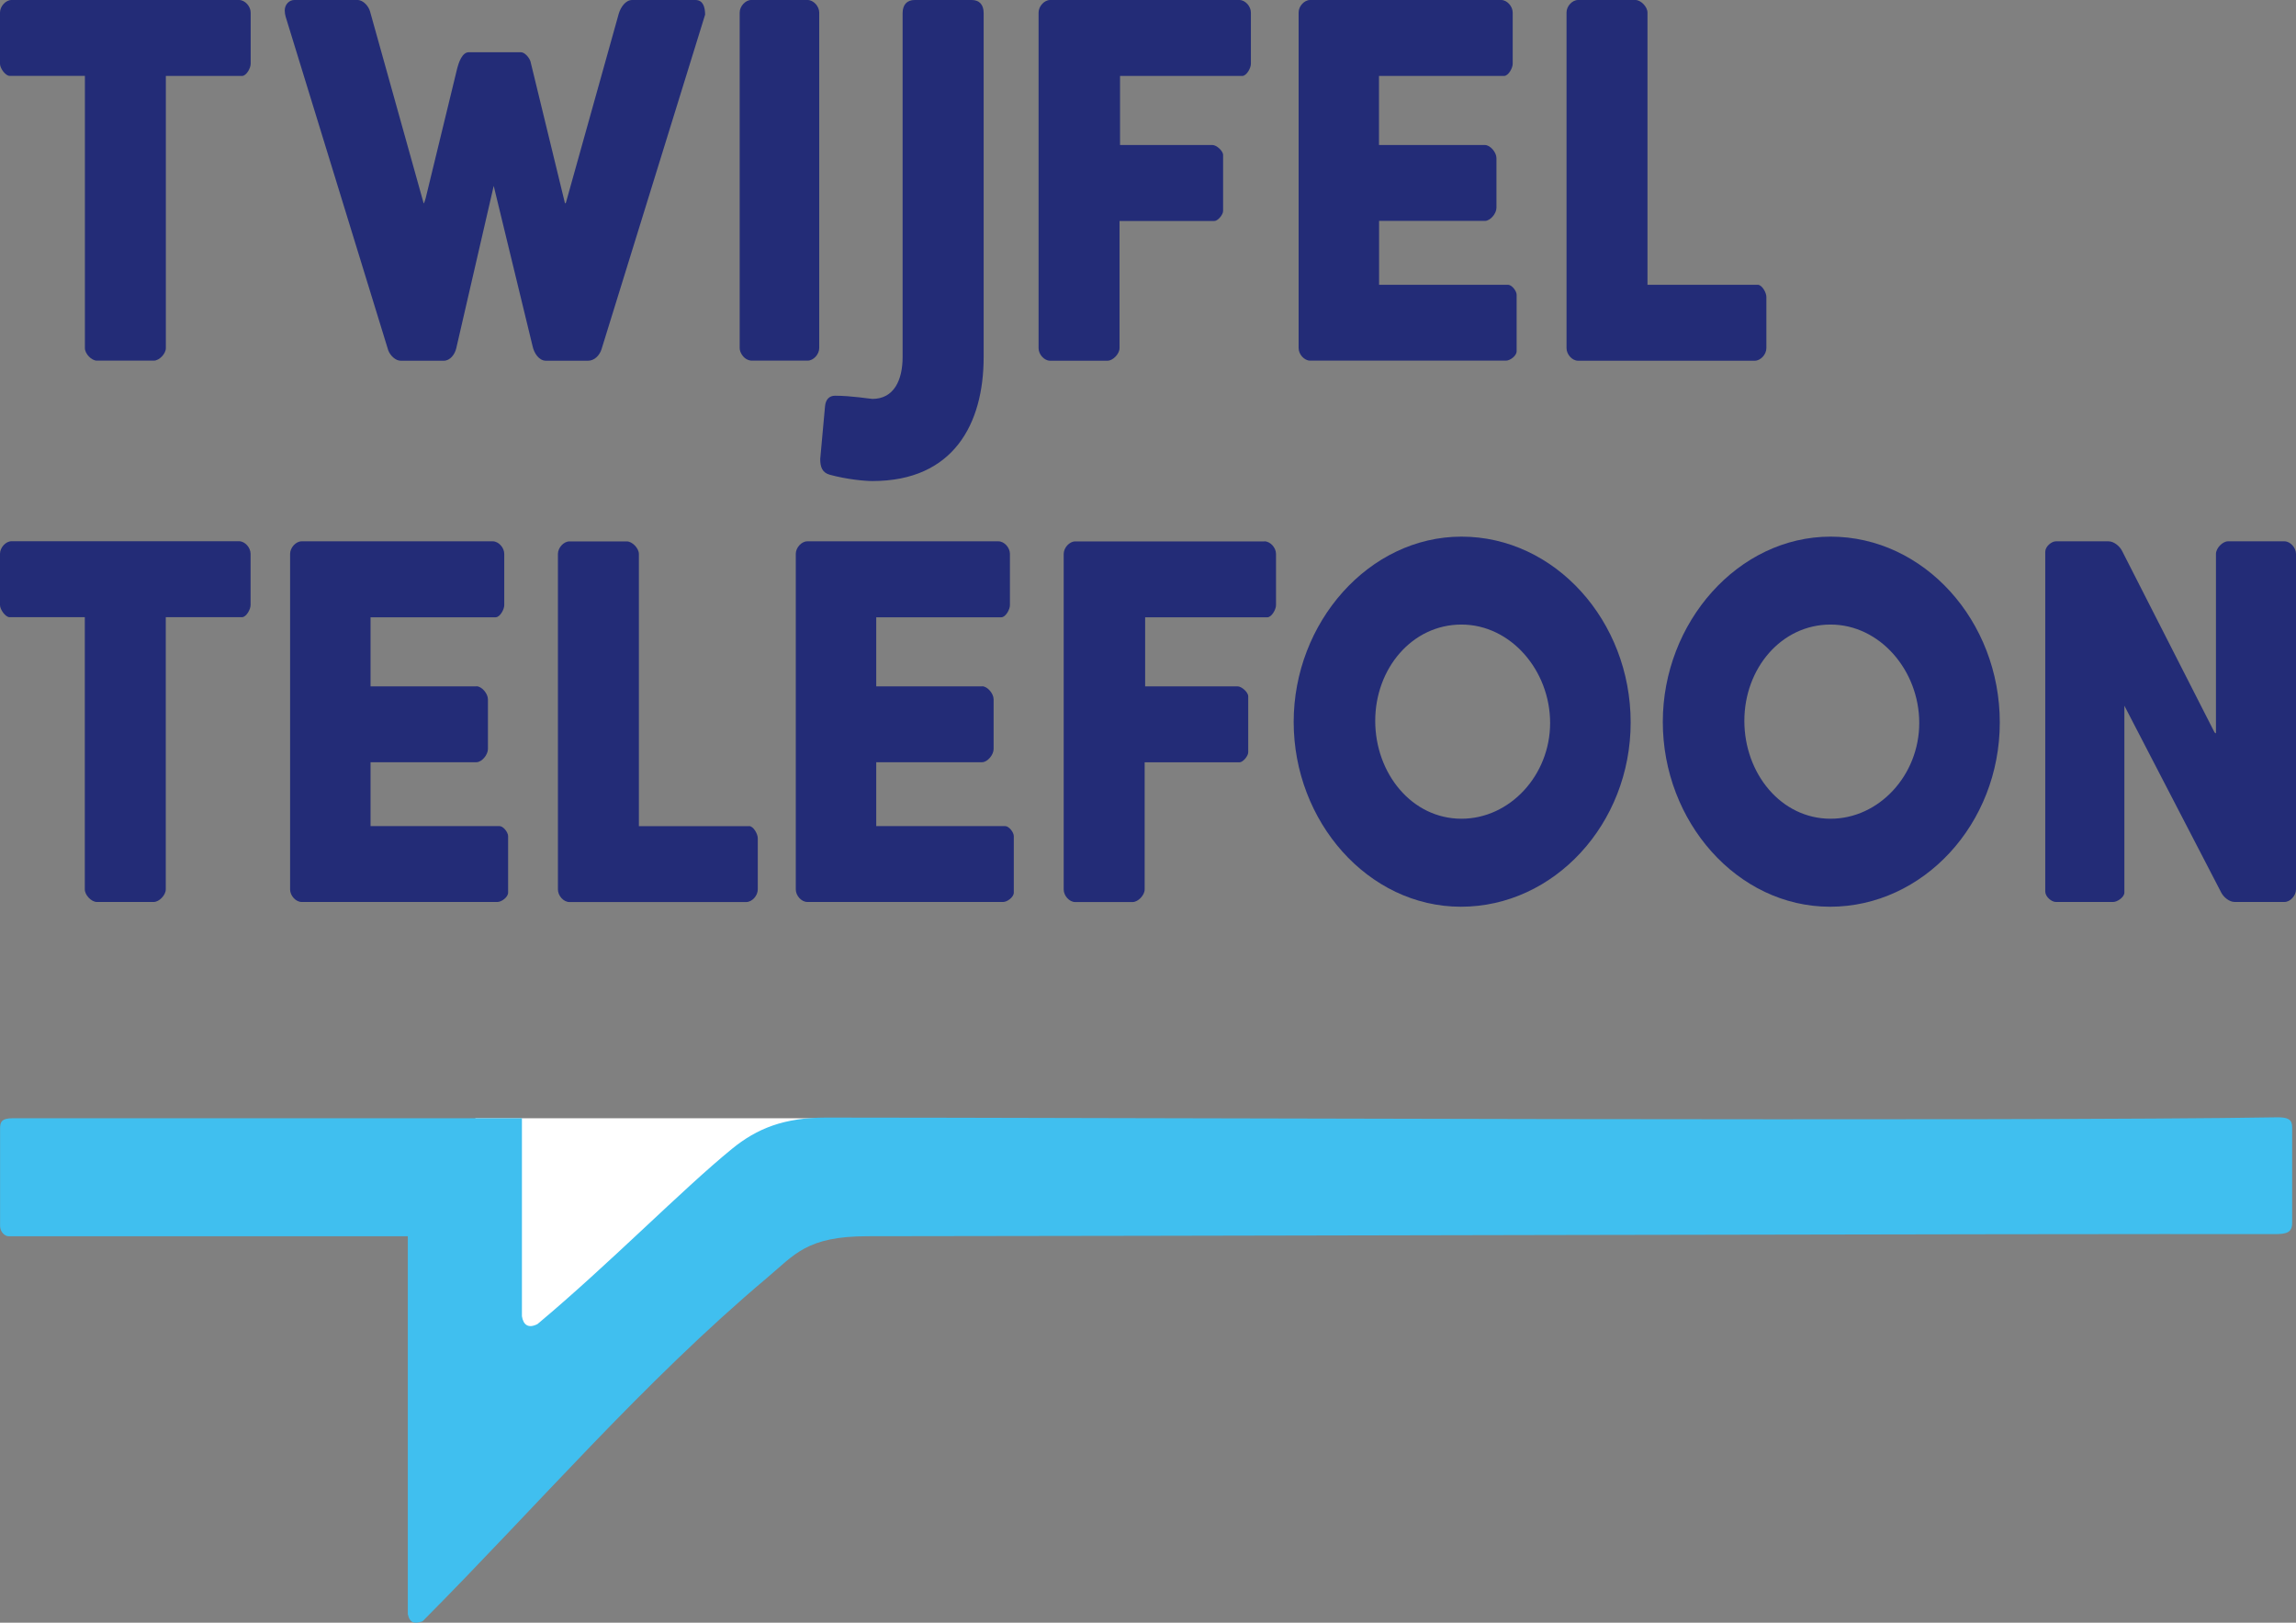
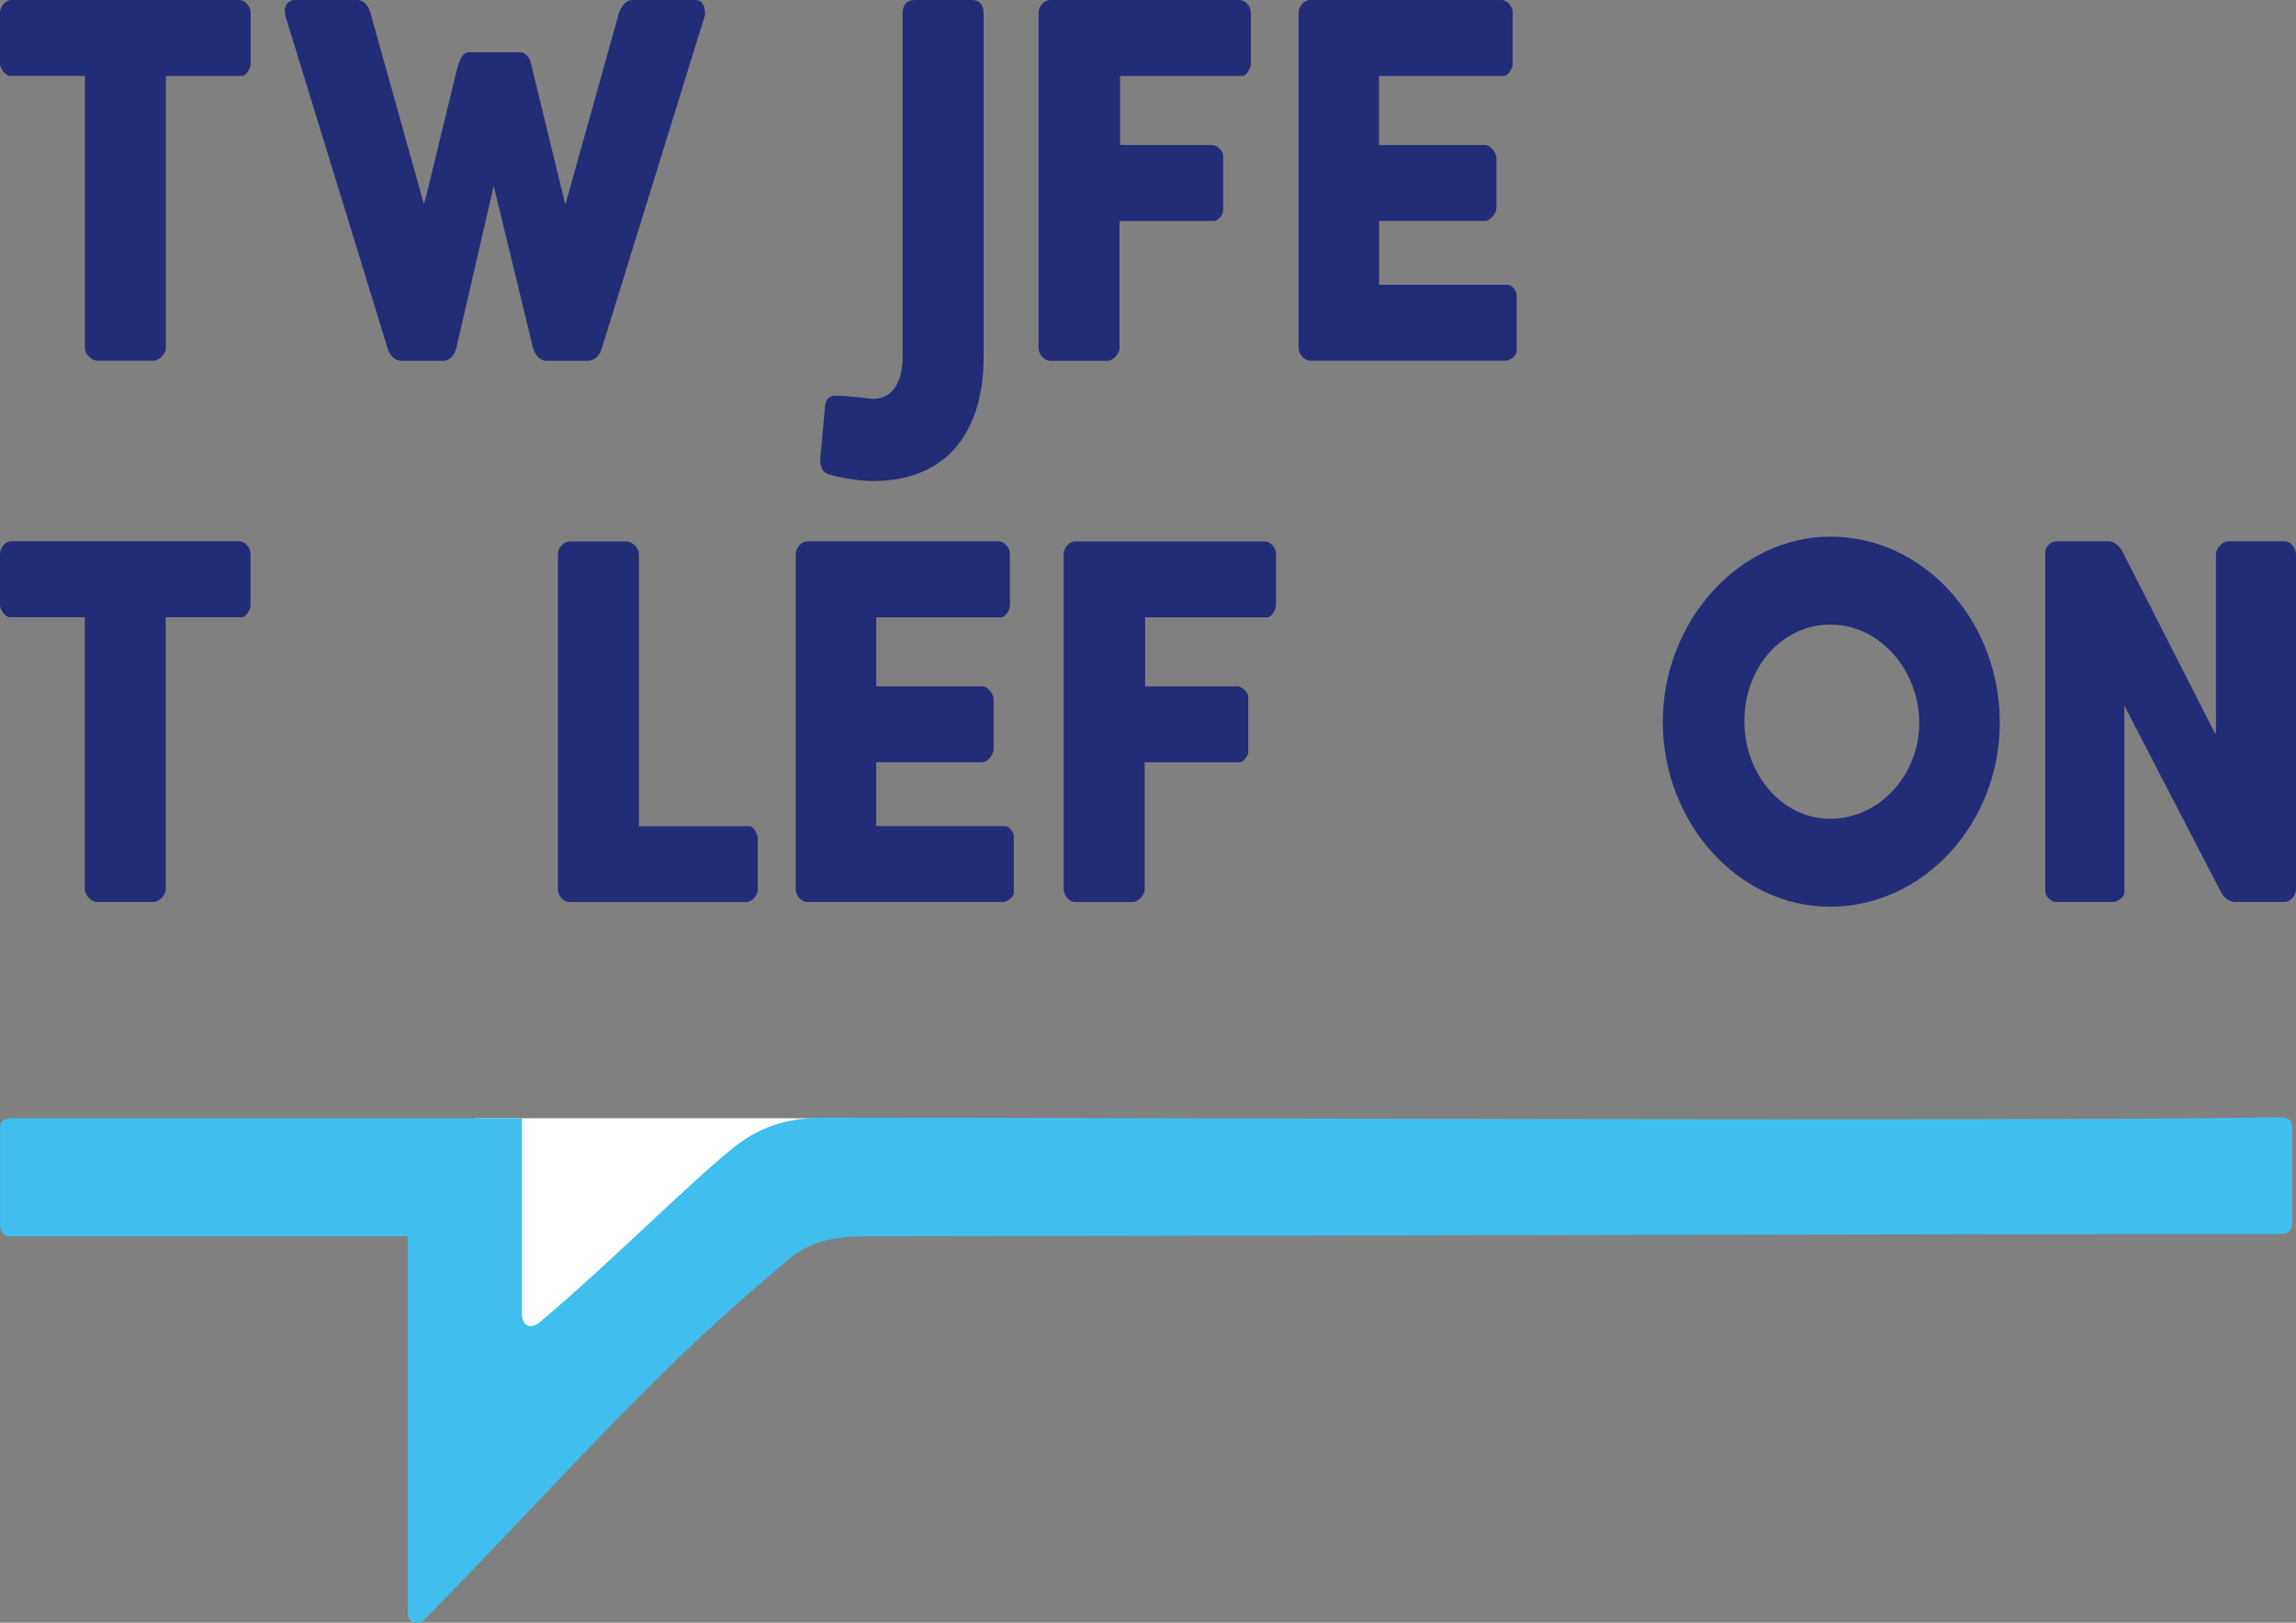
<svg xmlns="http://www.w3.org/2000/svg" id="a" viewBox="0 0 274.24 193.8">
  <rect x="0" y="0" width="274.24" height="193.8" fill="#808080" stroke="none" />
  <defs>
    <style>.b{fill:#fff;}.c{fill:#232c77;}.d{fill:#40bfef;}</style>
  </defs>
  <polygon class="b" points="61.36 167.57 56.78 158.09 56.78 133.55 104.01 133.55 61.36 167.57" />
  <path class="d" d="M48.71,192.8v-45.16H1.01c-.43,0-1-.51-1-1.23v-11.63c0-.76,.17-1.23,1.49-1.23H62.34v23.64c.16,1.03,.76,1.51,1.86,.94,8.55-7.15,17.2-16,23.21-20.91,3.02-2.47,6.27-3.75,11.25-3.75,30.34,0,142.97,.48,173.31-.03,1.32-.02,1.81,.26,1.81,1.17v11.44c0,1.17-.69,1.34-2.09,1.34-24.89-.06-143.15,.25-168.04,.25-7.31,0-8.73,2.2-12.02,4.96-14.82,12.47-27.49,27.29-41.16,41.03-1.08,.39-1.56,.09-1.75-.83" />
  <path class="c" d="M1.15,9.06C.63,9.06,0,8.13,0,7.63V1.5C0,.75,.69,0,1.37,0H28.56C29.25,0,29.94,.75,29.94,1.5V7.63c0,.5-.51,1.44-1.03,1.44h-9.1V41.57c0,.69-.8,1.5-1.43,1.5h-6.81c-.63,0-1.43-.81-1.43-1.5V9.06H1.15Z" />
  <path class="c" d="M35.15,0h7.55C43.4,0,44.03,.75,44.2,1.37l6.41,22.94c.11-.19,.17-.44,.23-.63l3.78-15.56c.17-.63,.57-1.88,1.37-1.88h6.24c.46,0,1.03,.69,1.14,1.13l4.12,16.94,.11-.12L73.91,1.62C74.14,.87,74.71,0,75.51,0h7.56c.92,0,1.15,.88,1.15,1.75l-12.37,39.95c-.23,.75-.86,1.38-1.6,1.38h-5.04c-.86,0-1.43-.94-1.6-1.75l-4.64-19.13-4.47,19.38c-.17,.75-.74,1.5-1.49,1.5h-5.15c-.63,0-1.26-.63-1.49-1.25L34.12,2c-.06-.19-.11-.5-.11-.75C34.01,.56,34.52,0,35.15,0" />
-   <path class="c" d="M88.35,41.57V1.5C88.35,.75,89.04,0,89.72,0h6.75c.69,0,1.38,.75,1.38,1.5V41.57c0,.75-.69,1.5-1.38,1.5h-6.75c-.06,0-.34-.06-.46-.13-.45-.19-.91-.81-.91-1.37" />
  <path class="c" d="M98.54,48.57c.06-.87,.52-1.31,1.2-1.31,1.95,0,4.24,.38,4.46,.38,2.58,0,3.61-2.25,3.61-5V1.56C107.82,.56,108.33,0,109.25,0h6.81c.92,0,1.43,.56,1.43,1.56V42.64c0,8-3.61,14.81-13.28,14.81-.92,0-3.03-.19-5.09-.75-.92-.25-1.15-.94-1.15-1.88l.57-6.25Z" />
  <path class="c" d="M148.04,0c.69,0,1.37,.75,1.37,1.5V7.63c0,.5-.52,1.44-1.03,1.44h-14.6v8.25h11.05c.46,0,1.26,.69,1.26,1.19v6.69c0,.44-.63,1.19-1.03,1.19h-11.34v15.19c0,.69-.8,1.5-1.43,1.5h-6.87c-.69,0-1.37-.75-1.37-1.5V1.5C124.05,.75,124.74,0,125.42,0h22.61Z" />
  <path class="c" d="M177.37,17.32c.63,0,1.37,.88,1.37,1.56v5.94c0,.69-.74,1.56-1.37,1.56h-12.65v7.63h15.4c.46,0,1.03,.75,1.03,1.19v6.75c0,.56-.8,1.12-1.26,1.12h-23.41c-.69,0-1.37-.75-1.37-1.5V1.5C155.1,.75,155.79,0,156.47,0h22.84c.69,0,1.37,.75,1.37,1.5V7.63c0,.5-.52,1.44-1.03,1.44h-14.94v8.25h12.65Z" />
-   <path class="c" d="M209.95,34.01c.51,0,1.03,.94,1.03,1.44v6.13c0,.75-.69,1.5-1.38,1.5h-21.12c-.69,0-1.37-.75-1.37-1.5V1.5C187.1,.75,187.79,0,188.48,0h6.87c.63,0,1.43,.81,1.43,1.5V34.01h13.17Z" />
  <path class="c" d="M1.15,73.71C.63,73.71,0,72.77,0,72.27v-6.13c0-.75,.69-1.5,1.37-1.5H28.56c.69,0,1.37,.75,1.37,1.5v6.13c0,.5-.51,1.44-1.03,1.44h-9.1v32.51c0,.69-.8,1.5-1.43,1.5h-6.81c-.63,0-1.43-.81-1.43-1.5v-32.51H1.15Z" />
-   <path class="c" d="M56.91,81.96c.63,0,1.37,.87,1.37,1.56v5.94c0,.69-.74,1.57-1.37,1.57h-12.65v7.63h15.4c.46,0,1.03,.75,1.03,1.19v6.75c0,.56-.8,1.12-1.26,1.12h-23.41c-.69,0-1.37-.75-1.37-1.5v-40.07c0-.75,.69-1.5,1.37-1.5h22.84c.69,0,1.37,.75,1.37,1.5v6.13c0,.5-.51,1.44-1.03,1.44h-14.94v8.25h12.65Z" />
  <path class="c" d="M89.48,98.66c.51,0,1.03,.94,1.03,1.44v6.13c0,.75-.69,1.5-1.38,1.5h-21.12c-.69,0-1.37-.75-1.37-1.5v-40.07c0-.75,.69-1.5,1.37-1.5h6.87c.63,0,1.43,.81,1.43,1.5v32.51h13.17Z" />
  <path class="c" d="M117.31,81.96c.63,0,1.37,.87,1.37,1.56v5.94c0,.69-.74,1.57-1.37,1.57h-12.65v7.63h15.4c.46,0,1.03,.75,1.03,1.19v6.75c0,.56-.8,1.12-1.26,1.12h-23.41c-.69,0-1.37-.75-1.37-1.5v-40.07c0-.75,.69-1.5,1.37-1.5h22.84c.69,0,1.37,.75,1.37,1.5v6.13c0,.5-.51,1.44-1.03,1.44h-14.94v8.25h12.65Z" />
  <path class="c" d="M151.03,64.65c.69,0,1.38,.75,1.38,1.5v6.13c0,.5-.52,1.44-1.03,1.44h-14.6v8.25h11.05c.46,0,1.26,.69,1.26,1.19v6.69c0,.44-.63,1.19-1.03,1.19h-11.34v15.19c0,.69-.8,1.5-1.43,1.5h-6.87c-.69,0-1.37-.75-1.37-1.5v-40.07c0-.75,.69-1.5,1.37-1.5h22.61Z" />
-   <path class="c" d="M174.56,64.09c11.16,0,20.21,10.06,20.21,22.19s-9.16,22.01-20.27,22.01-19.98-10.19-19.98-22.07,8.99-22.13,20.04-22.13m0,33.69c5.78,0,10.59-5.19,10.59-11.44s-4.69-11.75-10.59-11.75-10.3,5.25-10.3,11.5,4.35,11.69,10.3,11.69" />
  <path class="c" d="M218.65,64.09c11.16,0,20.21,10.06,20.21,22.19s-9.16,22.01-20.27,22.01-19.98-10.19-19.98-22.07,8.99-22.13,20.04-22.13m0,33.69c5.78,0,10.59-5.19,10.59-11.44s-4.69-11.75-10.59-11.75-10.3,5.25-10.3,11.5,4.35,11.69,10.3,11.69" />
  <path class="c" d="M272.87,64.65c.68,0,1.37,.75,1.37,1.5v40.07c0,.75-.69,1.5-1.37,1.5h-5.96c-.63,0-1.31-.56-1.6-1.12l-11.57-22.32v22.32c0,.56-.86,1.12-1.32,1.12h-6.87c-.51,0-1.26-.63-1.26-1.25v-40.57c0-.63,.75-1.25,1.26-1.25h6.3c.63,0,1.32,.56,1.61,1.13l11.05,21.69,.17,.12v-21.44c0-.69,.8-1.5,1.43-1.5h6.76Z" />
</svg>